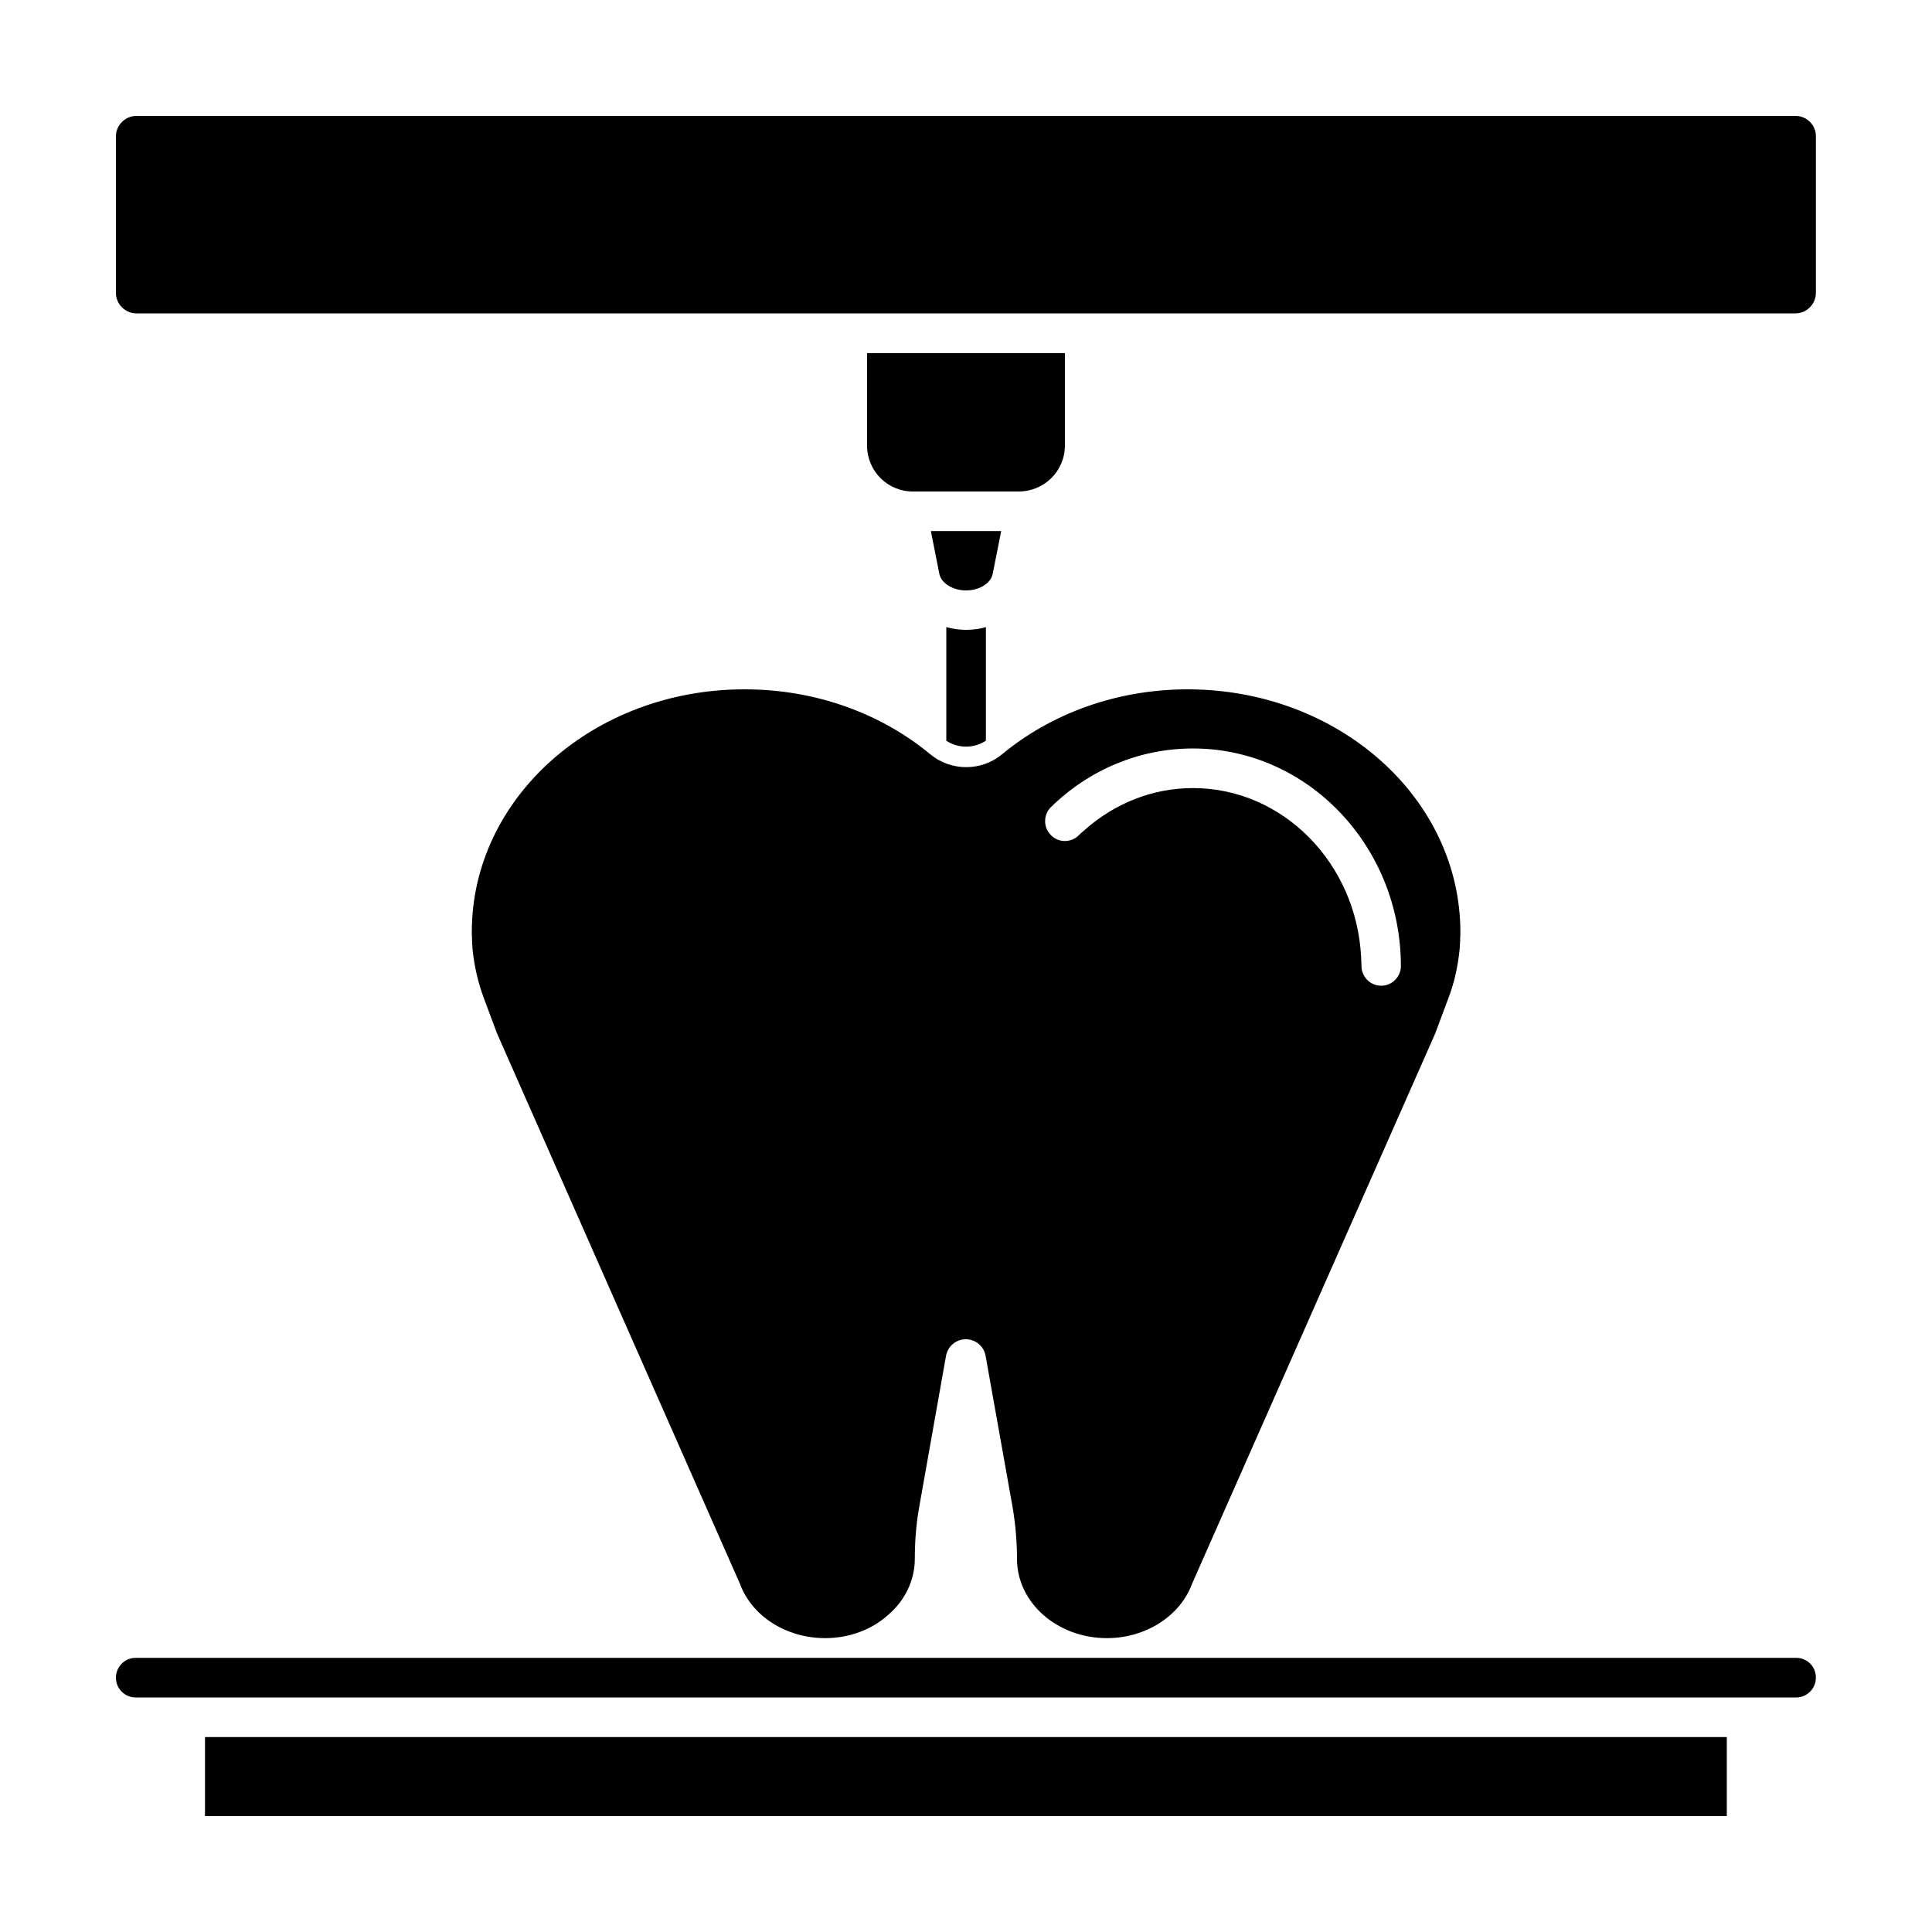
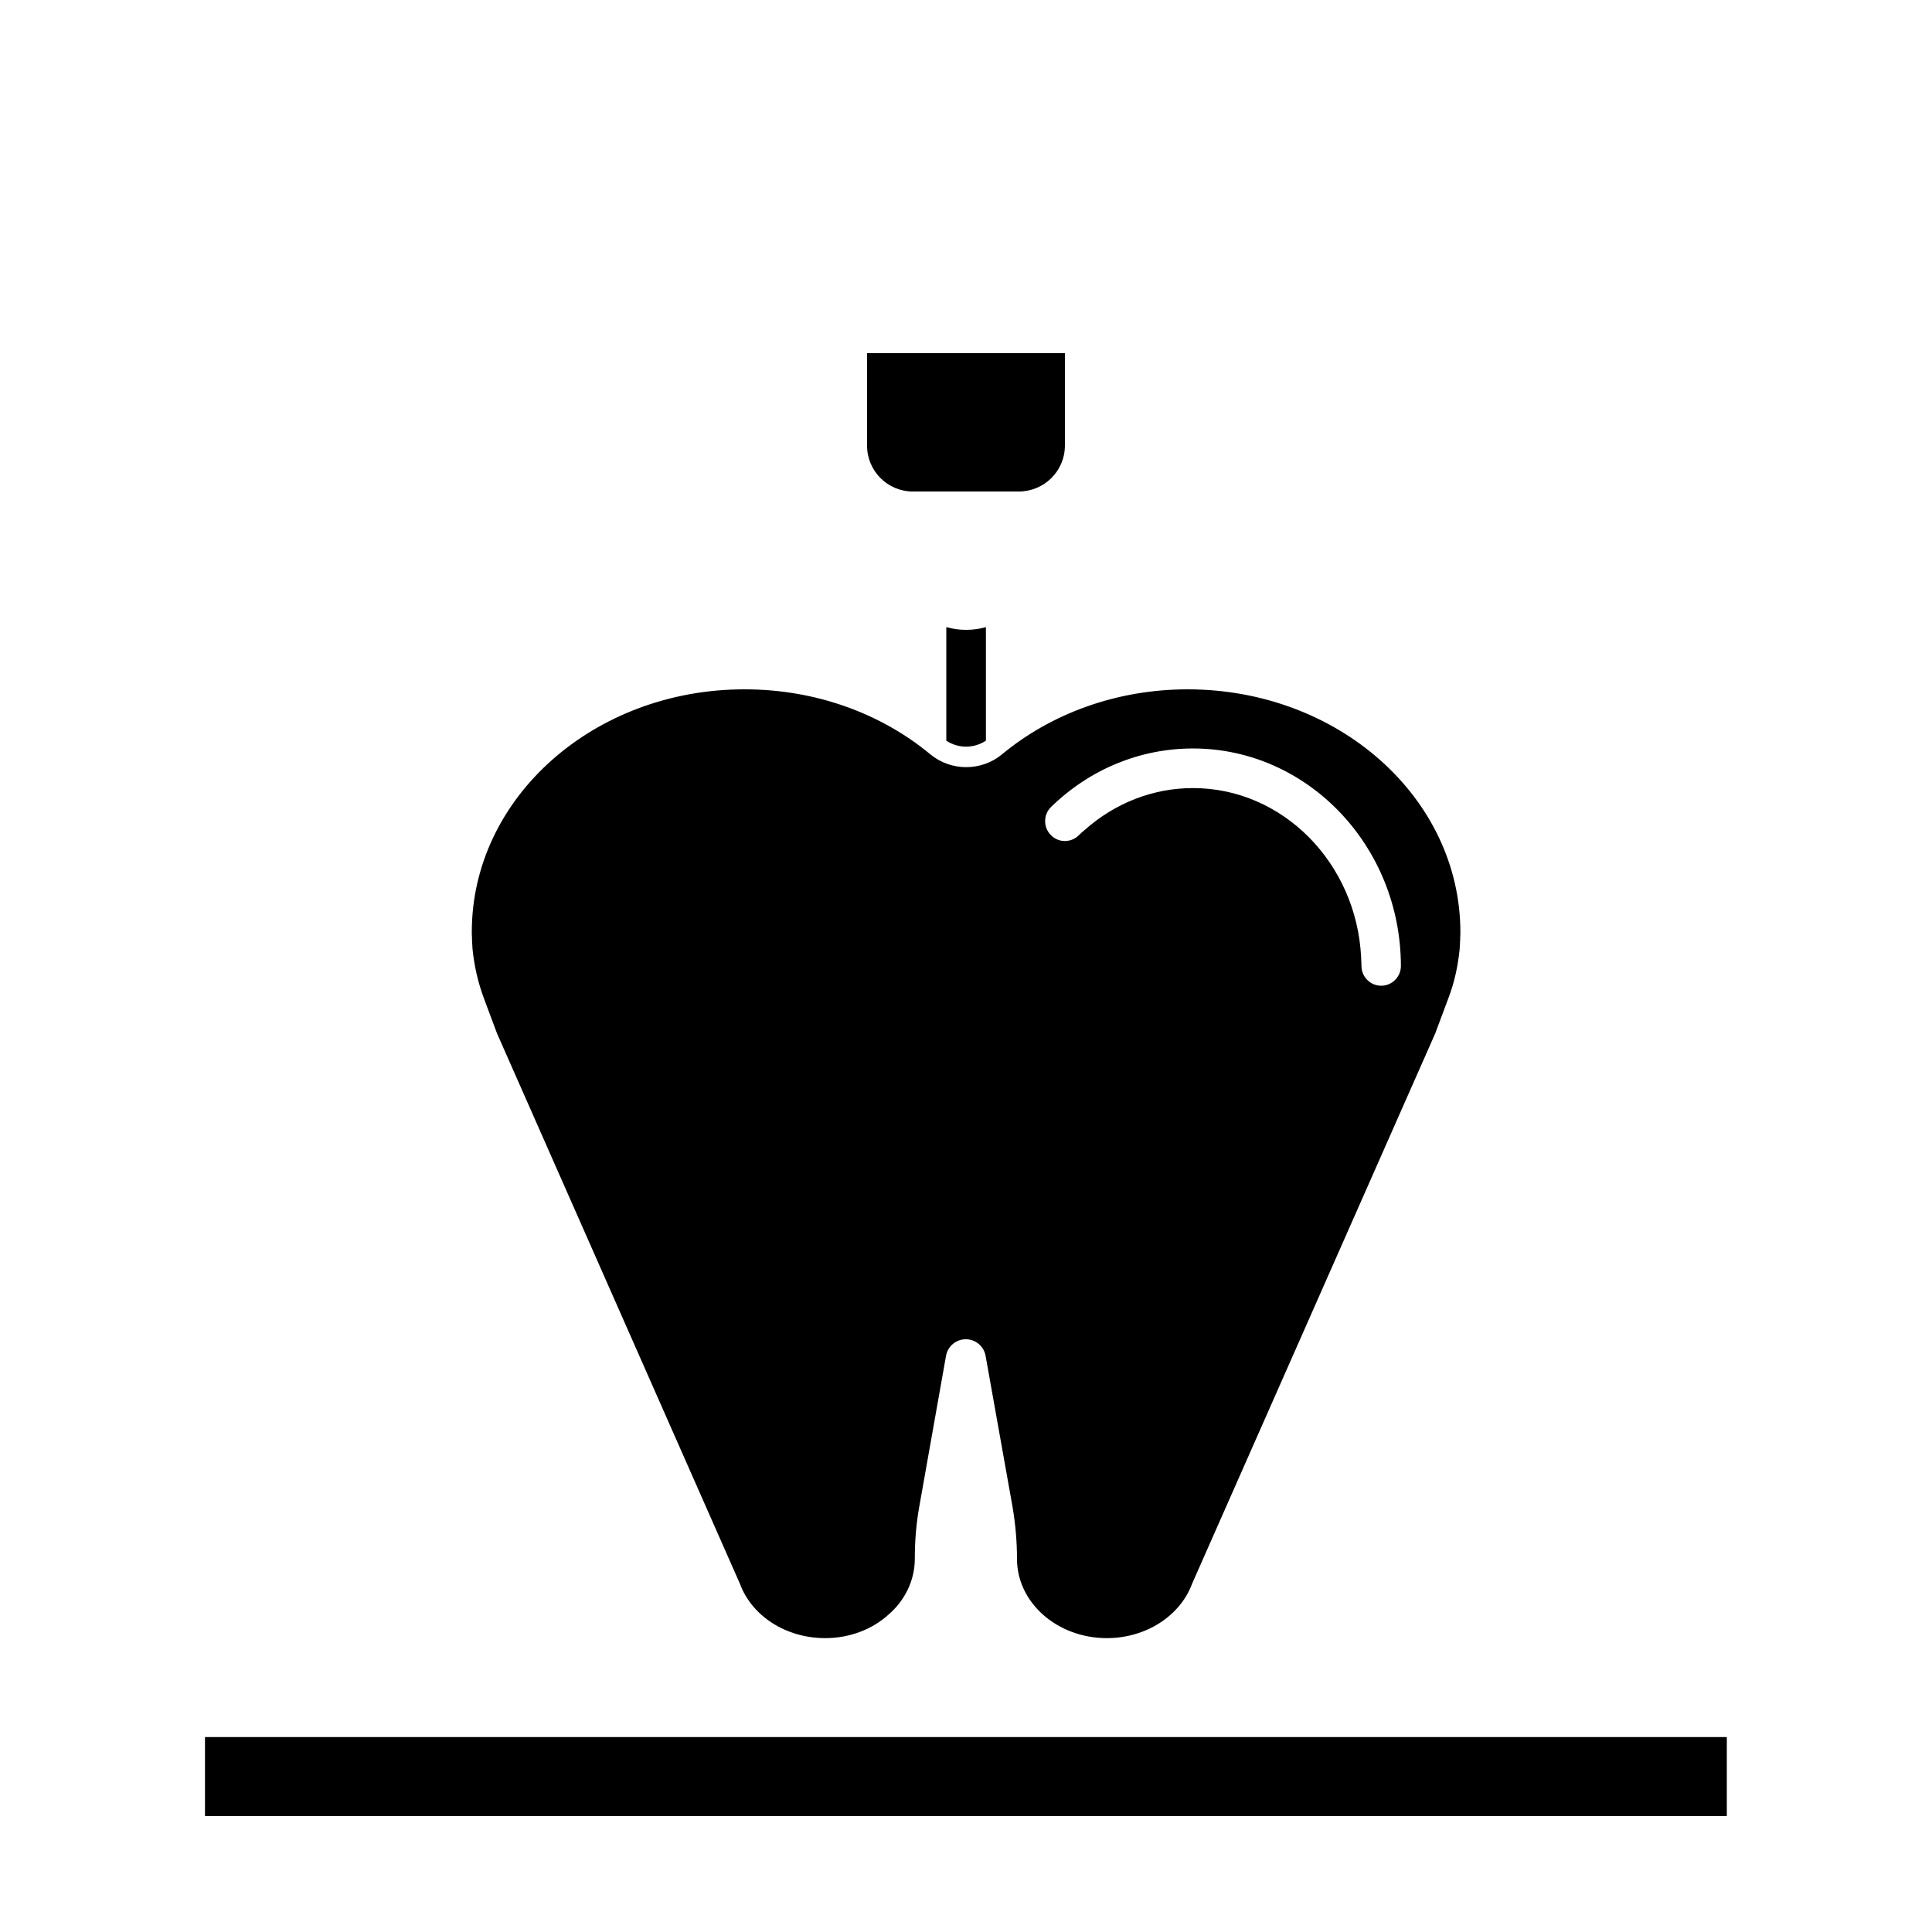
<svg xmlns="http://www.w3.org/2000/svg" width="512pt" height="512pt" version="1.1" viewBox="0 0 512 512">
  <path d="m255.9 166.91c-1.793 0-3.531-0.258-5.121-0.719v30.105c3.176 2.098 7.269 2.098 10.496 0v-30.105c-1.637 0.461-3.328 0.719-5.121 0.719z" />
-   <path d="m475.85 30.719h-439.7c-2.973 0-5.43 2.457-5.43 5.43v41.473c0 2.969 2.457 5.426 5.426 5.426h439.66c2.969 0 5.426-2.457 5.426-5.426v-41.473c0.055-2.973-2.402-5.43-5.375-5.43z" />
  <path d="m54.324 460.34h403.3v20.941h-403.3z" />
-   <path d="m476.06 439.35h-440.12c-2.867 0-5.223 2.356-5.223 5.273 0 2.867 2.356 5.223 5.223 5.223h440.06c2.867 0 5.223-2.356 5.223-5.223 0.055-2.918-2.301-5.273-5.168-5.273z" />
  <path d="m282.21 118.07v-24.473h-52.43v24.473c0 6.758 5.426 12.188 12.188 12.188h27.957c6.805 0 12.285-5.43 12.285-12.188z" />
-   <path d="m263.07 152.11 2.254-11.367h-18.637l2.254 11.367c0.512 2.457 3.586 4.352 6.965 4.352h0.203c3.426 0.004 6.449-1.891 6.961-4.352z" />
  <path d="m125.03 246.99c0 0.461 0 0.922 0.051 1.332v0.41c0 0.359 0 0.613 0.051 0.922 0 0.309 0 0.664 0.051 0.973 0 0.359 0 0.664 0.051 0.922v0.051c0.461 4.453 1.434 8.754 3.019 13.004l3.481 9.32 0.051 0.102 64.312 145.71c3.176 8.602 12.289 14.387 22.578 14.387 6.555 0 12.492-2.356 16.742-6.195 4.352-3.738 7.016-9.062 7.016-14.848 0-4.609 0.359-9.215 1.176-13.773l7.066-39.832c0.41-2.664 2.664-4.559 5.273-4.559s4.863 1.895 5.273 4.559l7.117 39.883c0.77 4.559 1.176 9.164 1.176 13.773 0 11.621 10.699 20.992 23.809 20.992 10.293 0 19.406-5.836 22.578-14.387l64.359-145.66c0.051-0.051 0.051-0.051 0.051-0.102l3.481-9.32c1.637-4.25 2.559-8.551 3.019-13.004v-0.051c0-0.152 0.051-0.41 0.051-0.613v-0.309c0.051-0.309 0.051-0.664 0.051-0.973 0.051-0.309 0.051-0.562 0.051-0.922v-0.359c0.051-0.41 0.051-0.871 0.051-1.434-0.051-35.586-32.359-64.309-72.293-64.309-18.895 0-36.25 6.504-49.152 17.203-5.477 4.559-13.566 4.559-19.047 0-12.902-10.699-30.207-17.203-49.152-17.203-39.98-0.051-72.34 28.727-72.34 64.309zm153.5-33.125c10.238-9.984 23.551-15.512 37.633-15.512 30.309 0 55.039 25.805 55.09 57.652 0 2.867-2.356 5.223-5.223 5.223-2.867 0-5.223-2.356-5.223-5.223 0-0.82-0.102-1.637-0.102-2.457-1.281-24.832-20.734-44.699-44.543-44.699-10.648 0-20.734 3.992-28.773 11.16-0.512 0.41-1.023 0.871-1.535 1.383-2.047 1.996-5.375 1.996-7.371-0.102-2.051-2.051-2-5.43 0.047-7.426z" />
</svg>